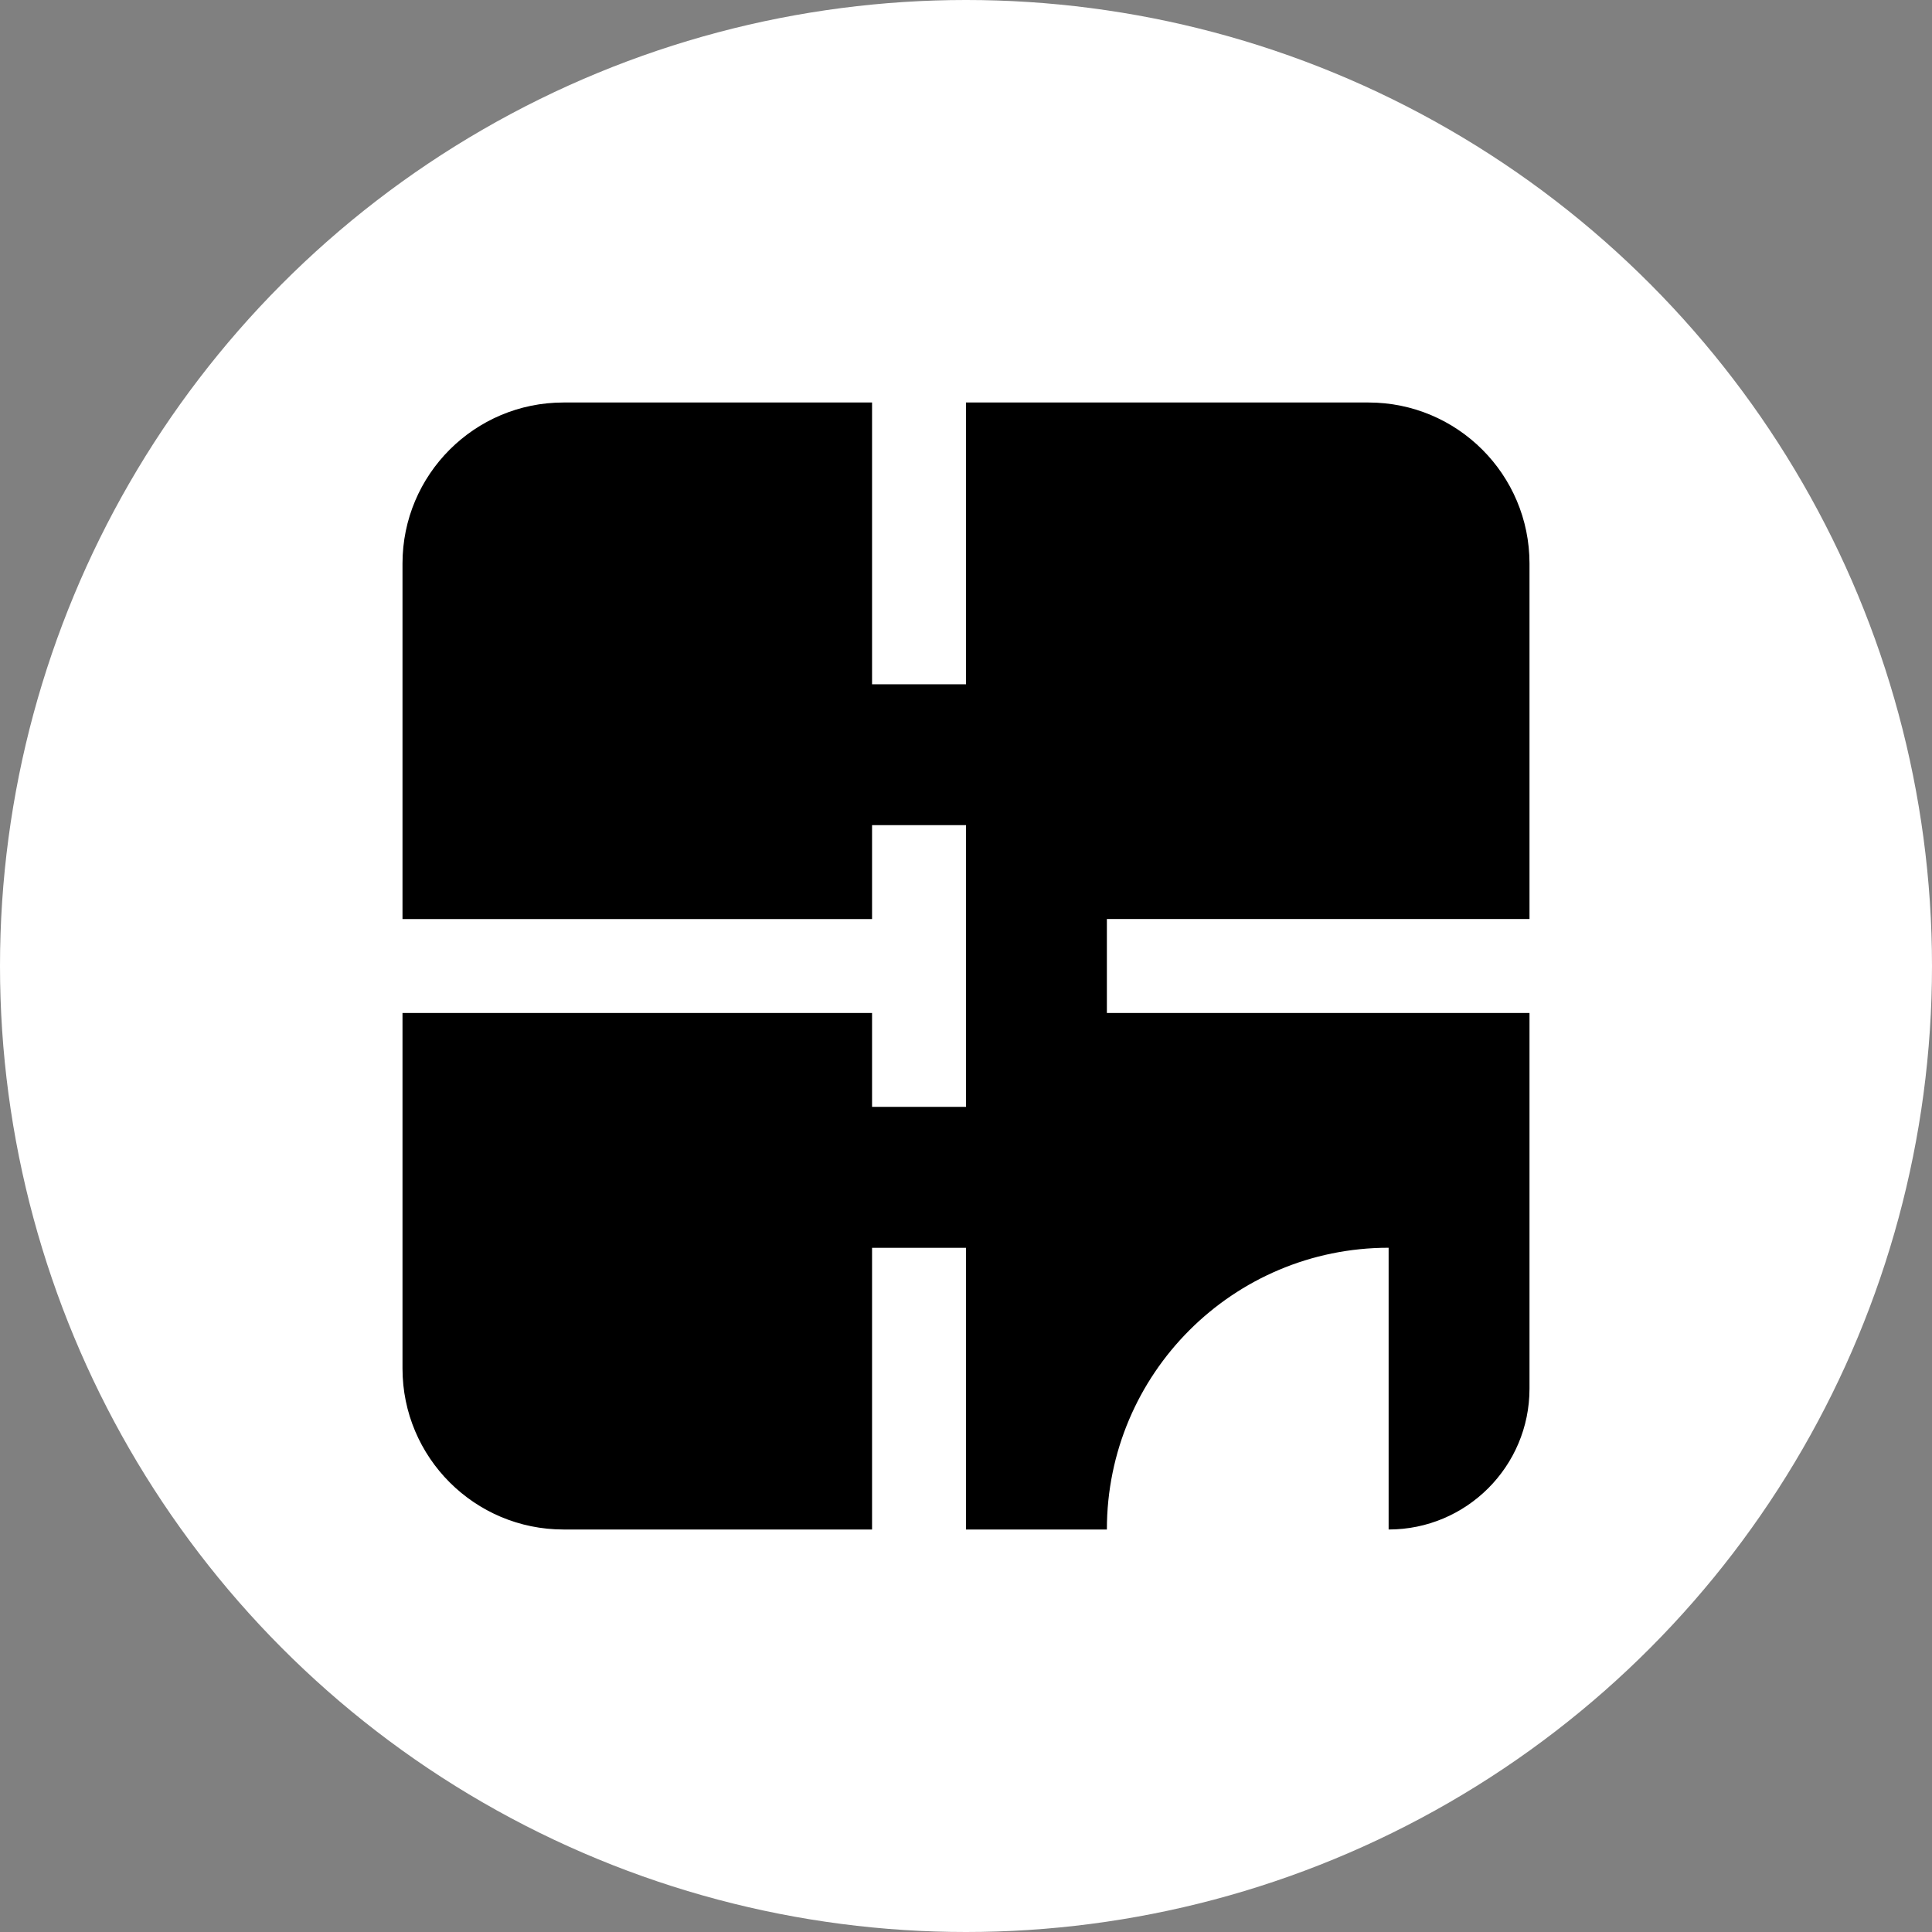
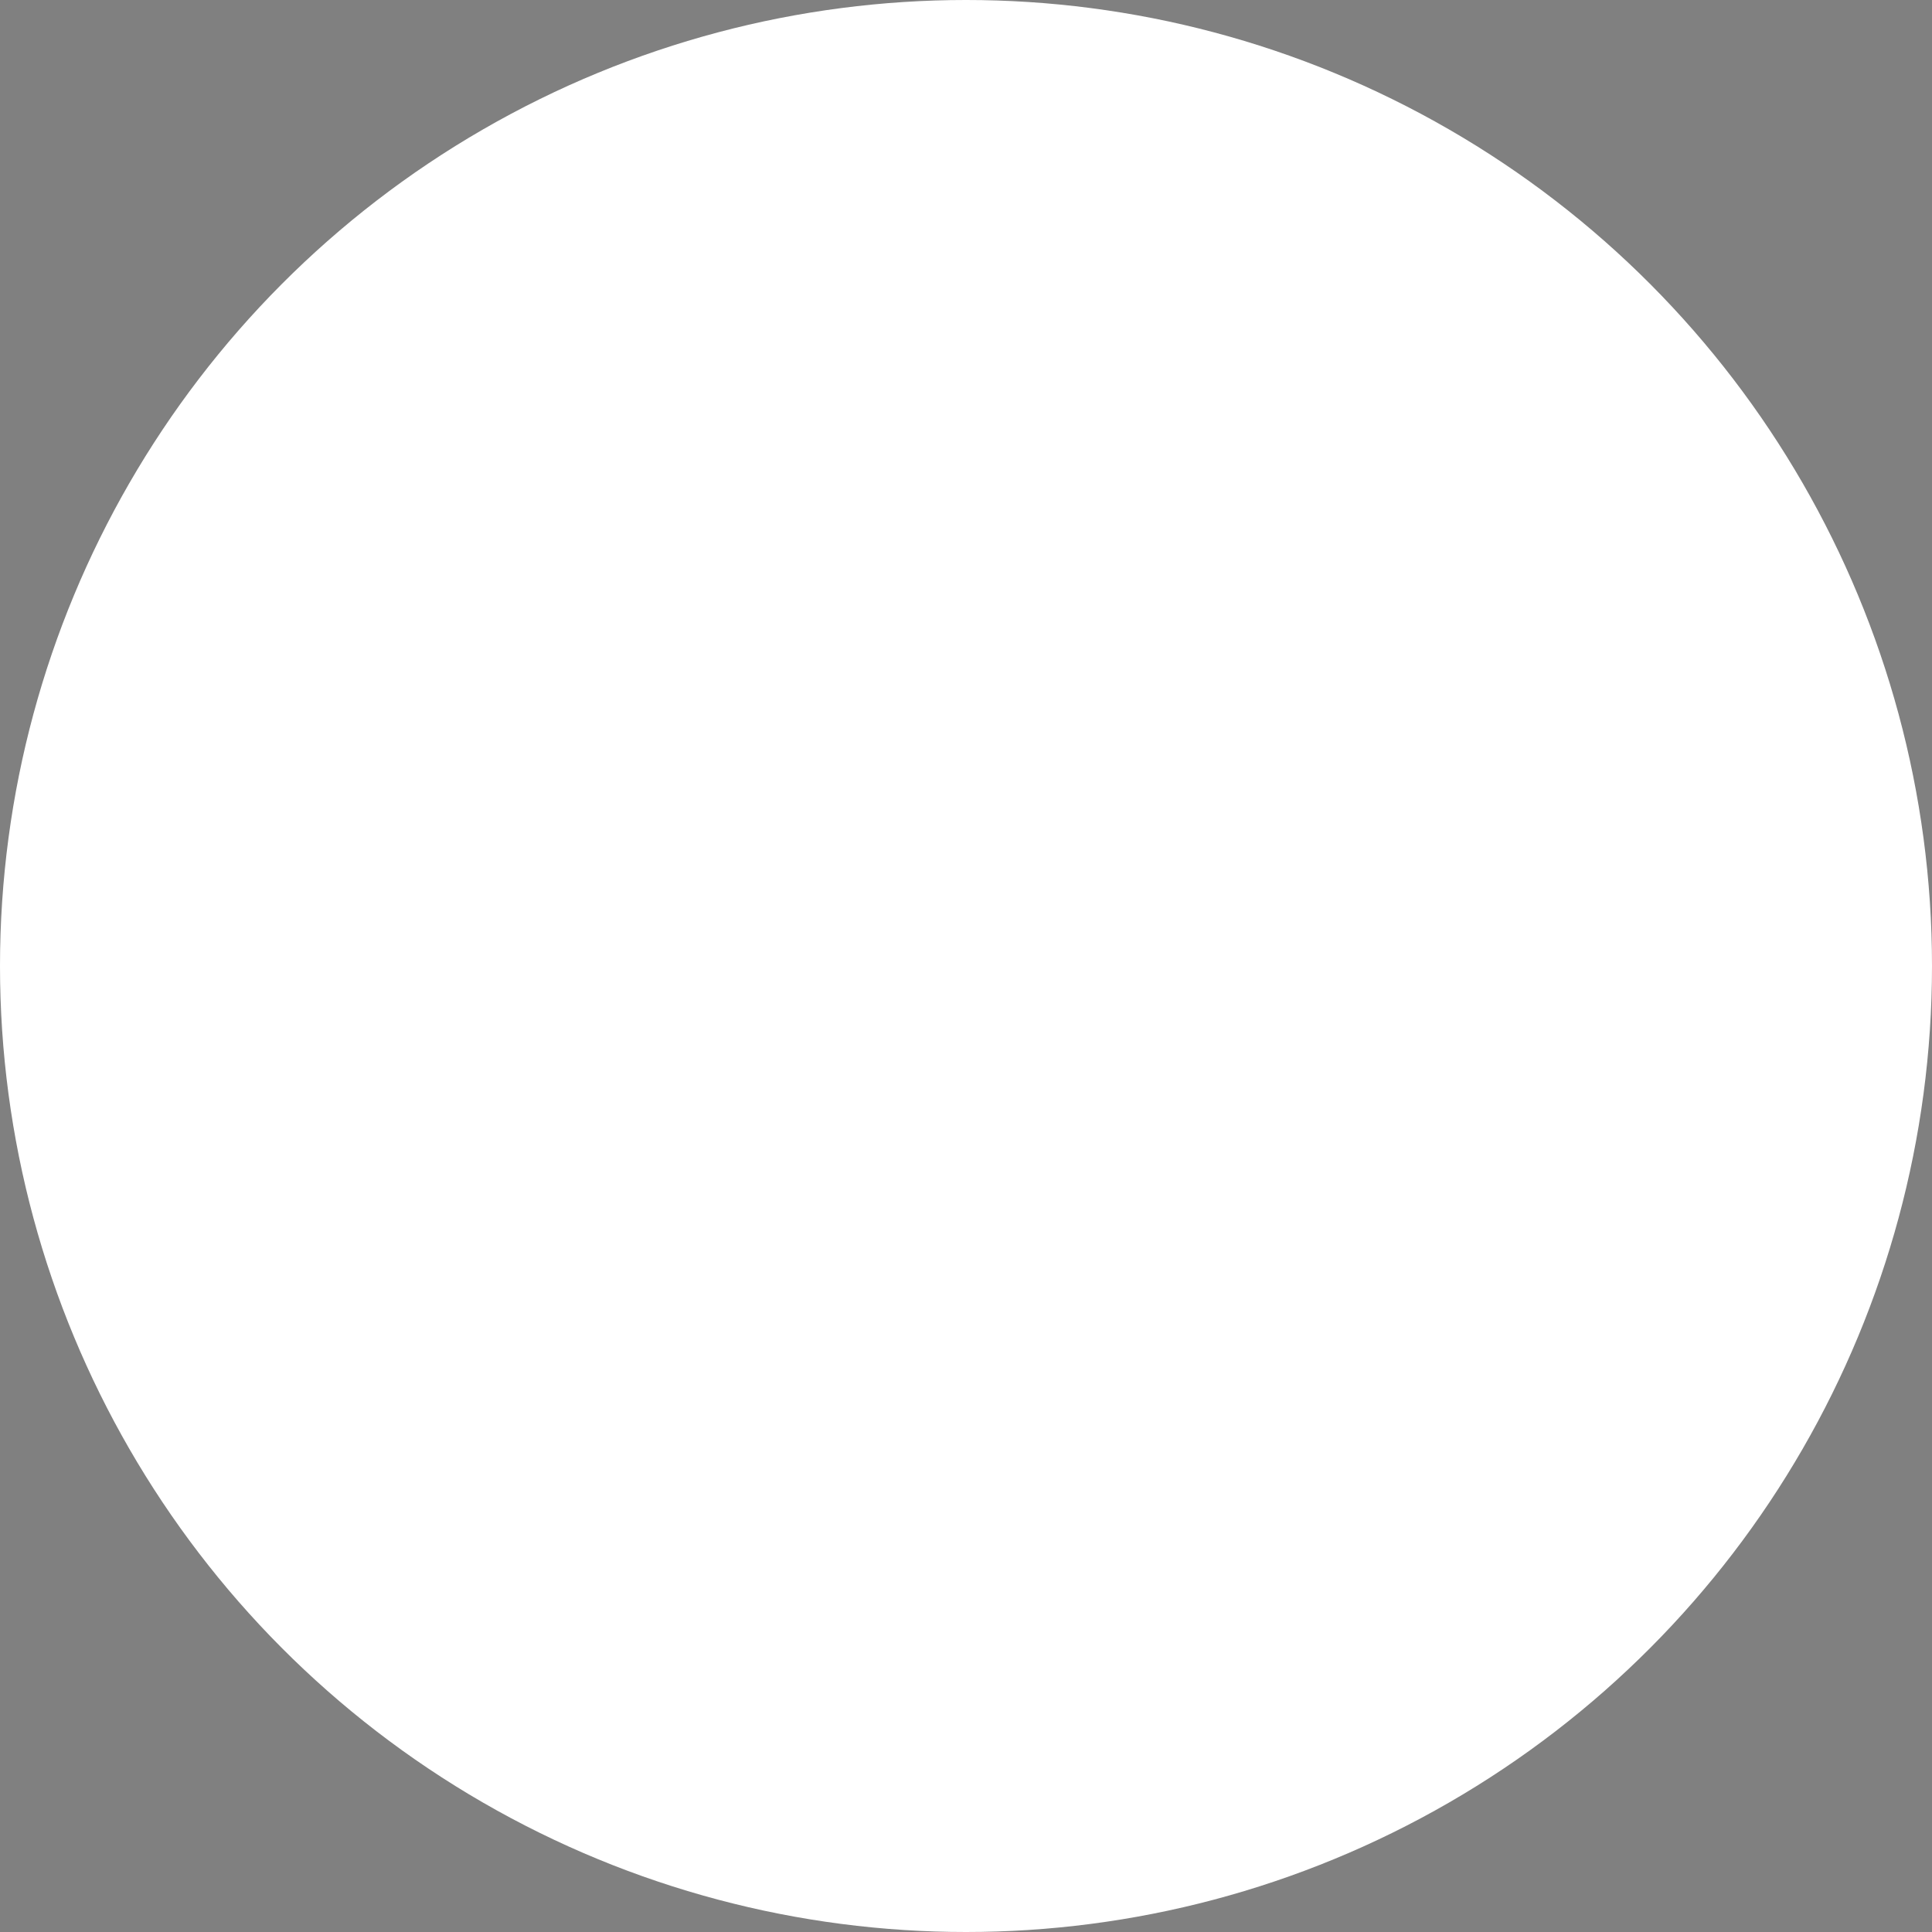
<svg xmlns="http://www.w3.org/2000/svg" width="48" height="48" viewBox="0 0 48 48" fill="none">
  <rect x="0" y="0" width="48" height="48" fill="#808080" stroke="none" />
  <circle cx="24" cy="24" r="24" fill="white" />
  <g clip-path="url(#clip0_896_12523)">
-     <path d="M27.5 25.167V22.833H38V14C38 11.791 36.209 10 34 10H24V17.001H21.666V10H14C11.791 10 10 11.791 10 14V22.834H21.666V20.5H24V27.5H21.666V25.167H10V34C10 36.209 11.791 38 14 38H21.666V31.001H24V38H27.5C27.5 34.133 30.633 31 34.5 31V38C36.433 38 38 36.433 38 34.5V25.167H27.5Z" fill="black" />
-   </g>
+     </g>
  <defs>
    <clipPath id="clip0_896_12523">
-       <rect width="28" height="28" fill="white" transform="translate(10 10)" />
-     </clipPath>
+       </clipPath>
  </defs>
</svg>